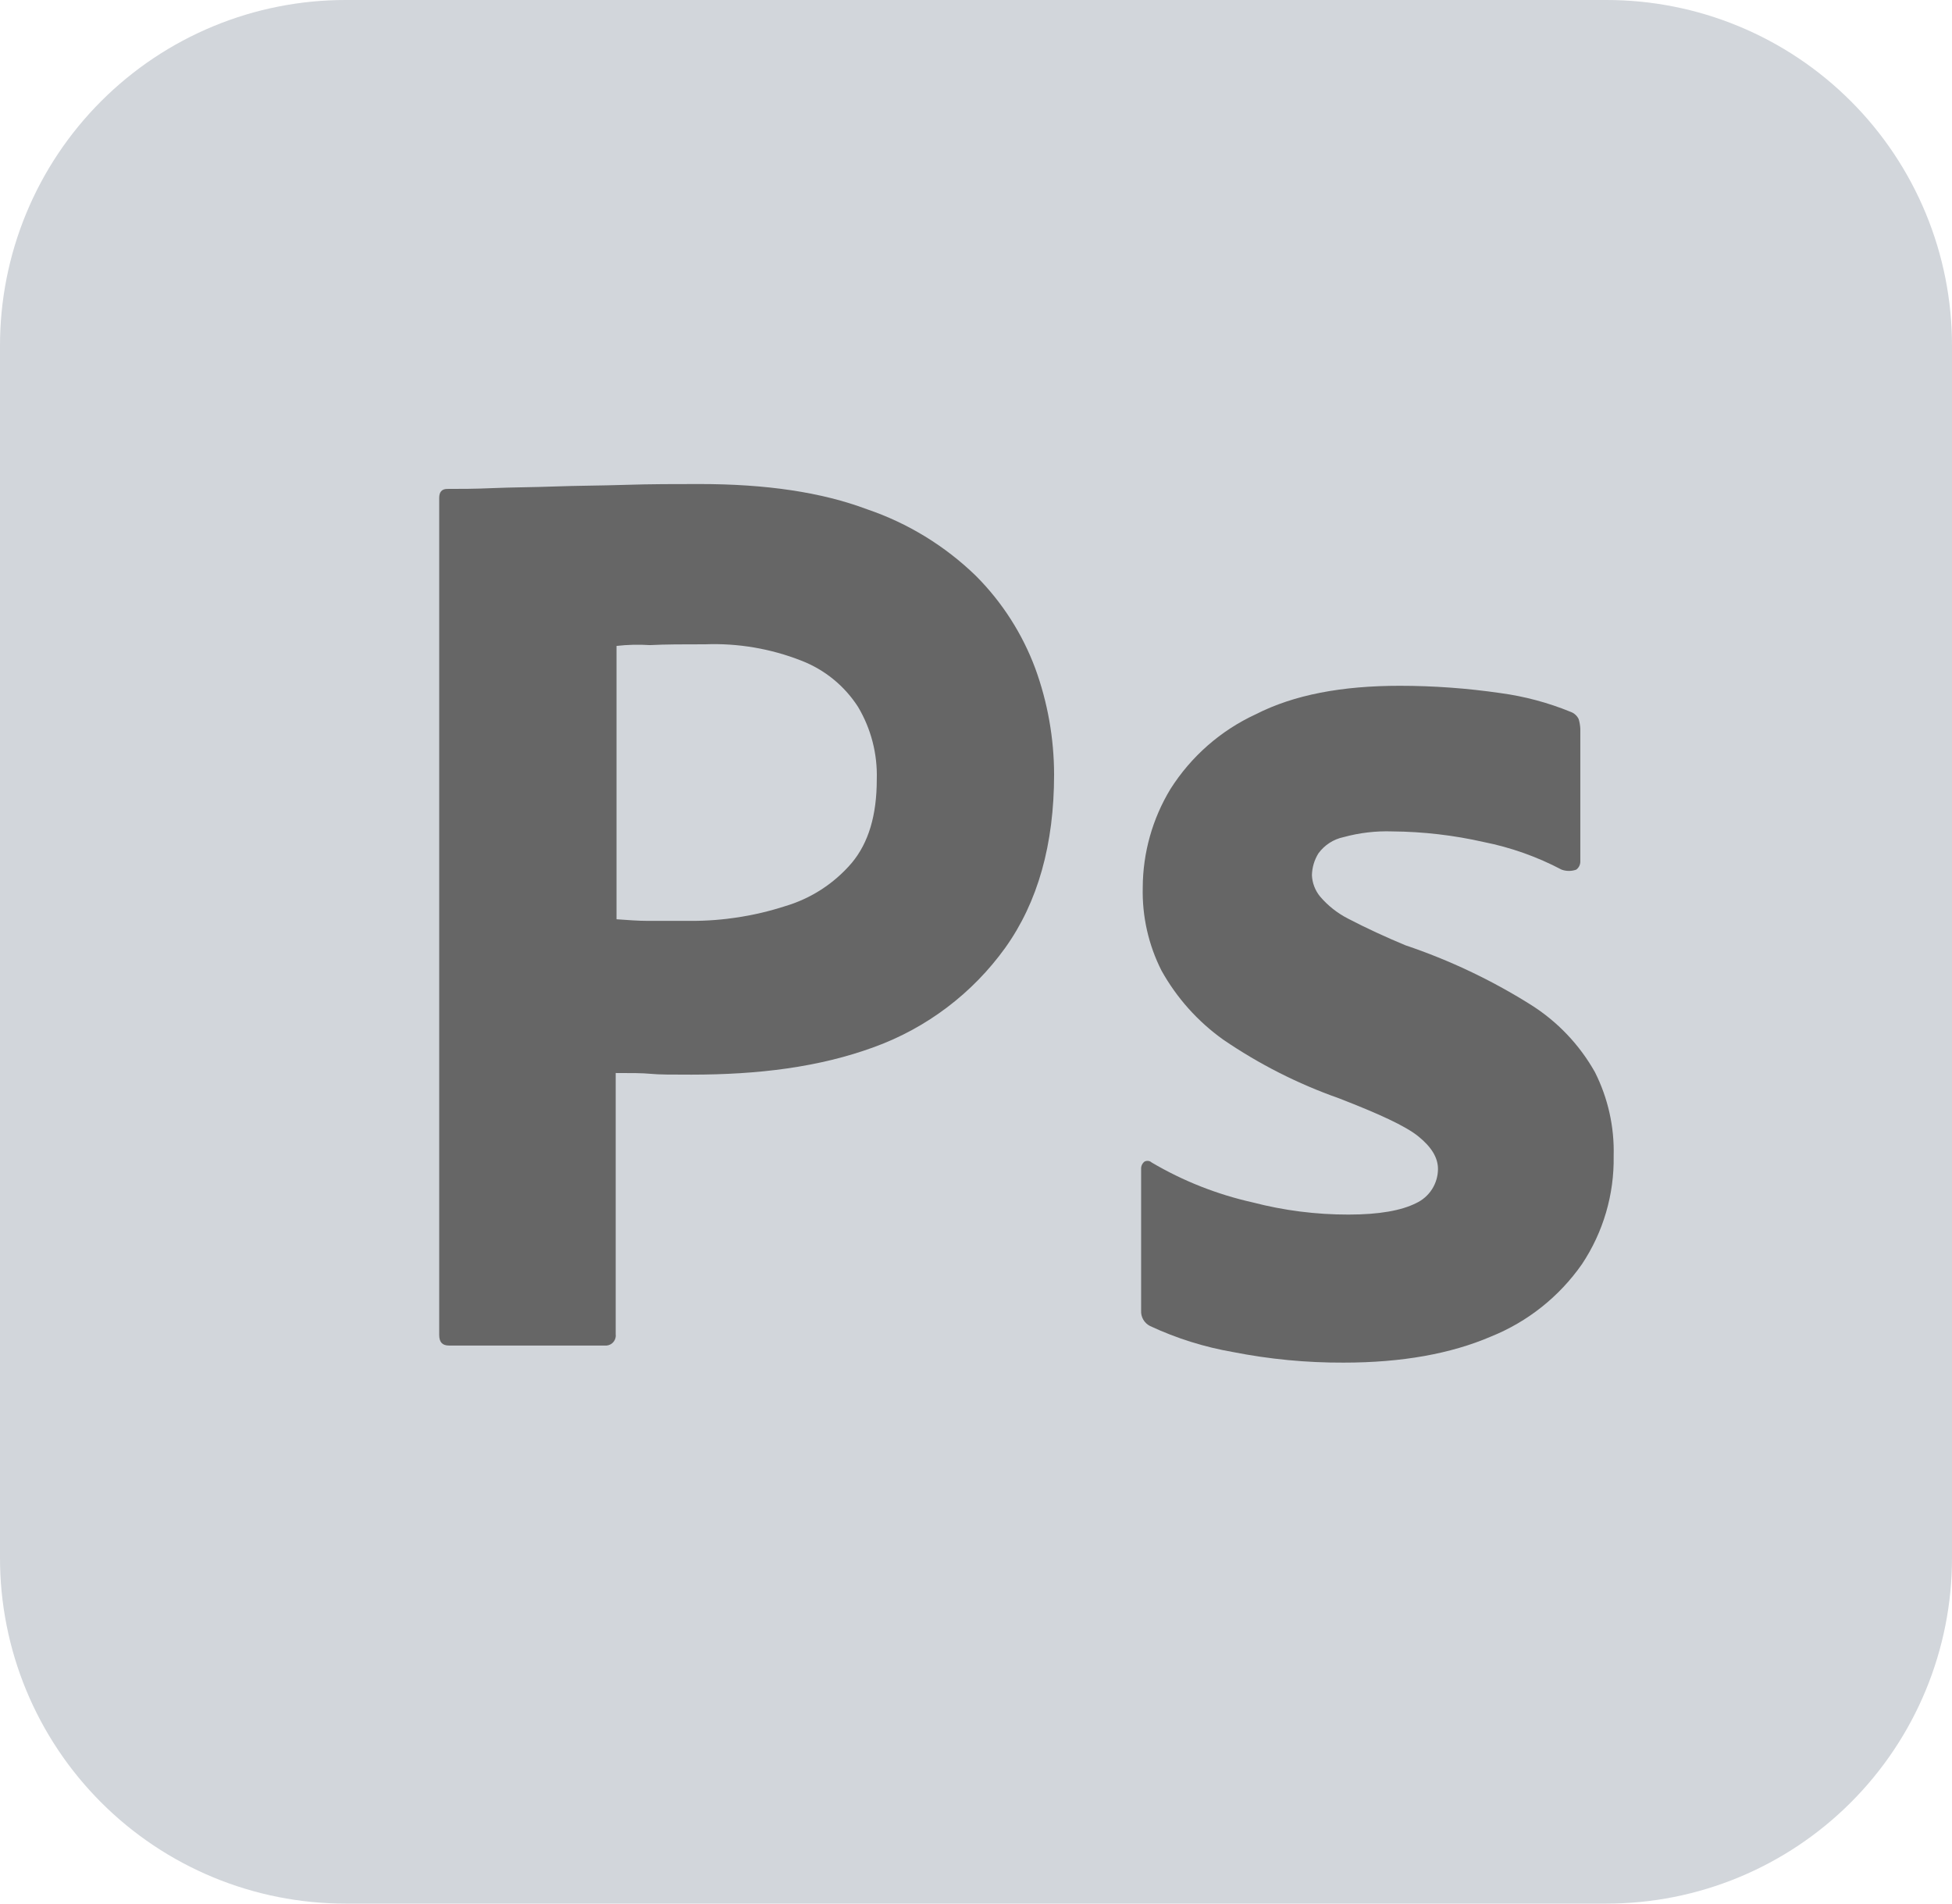
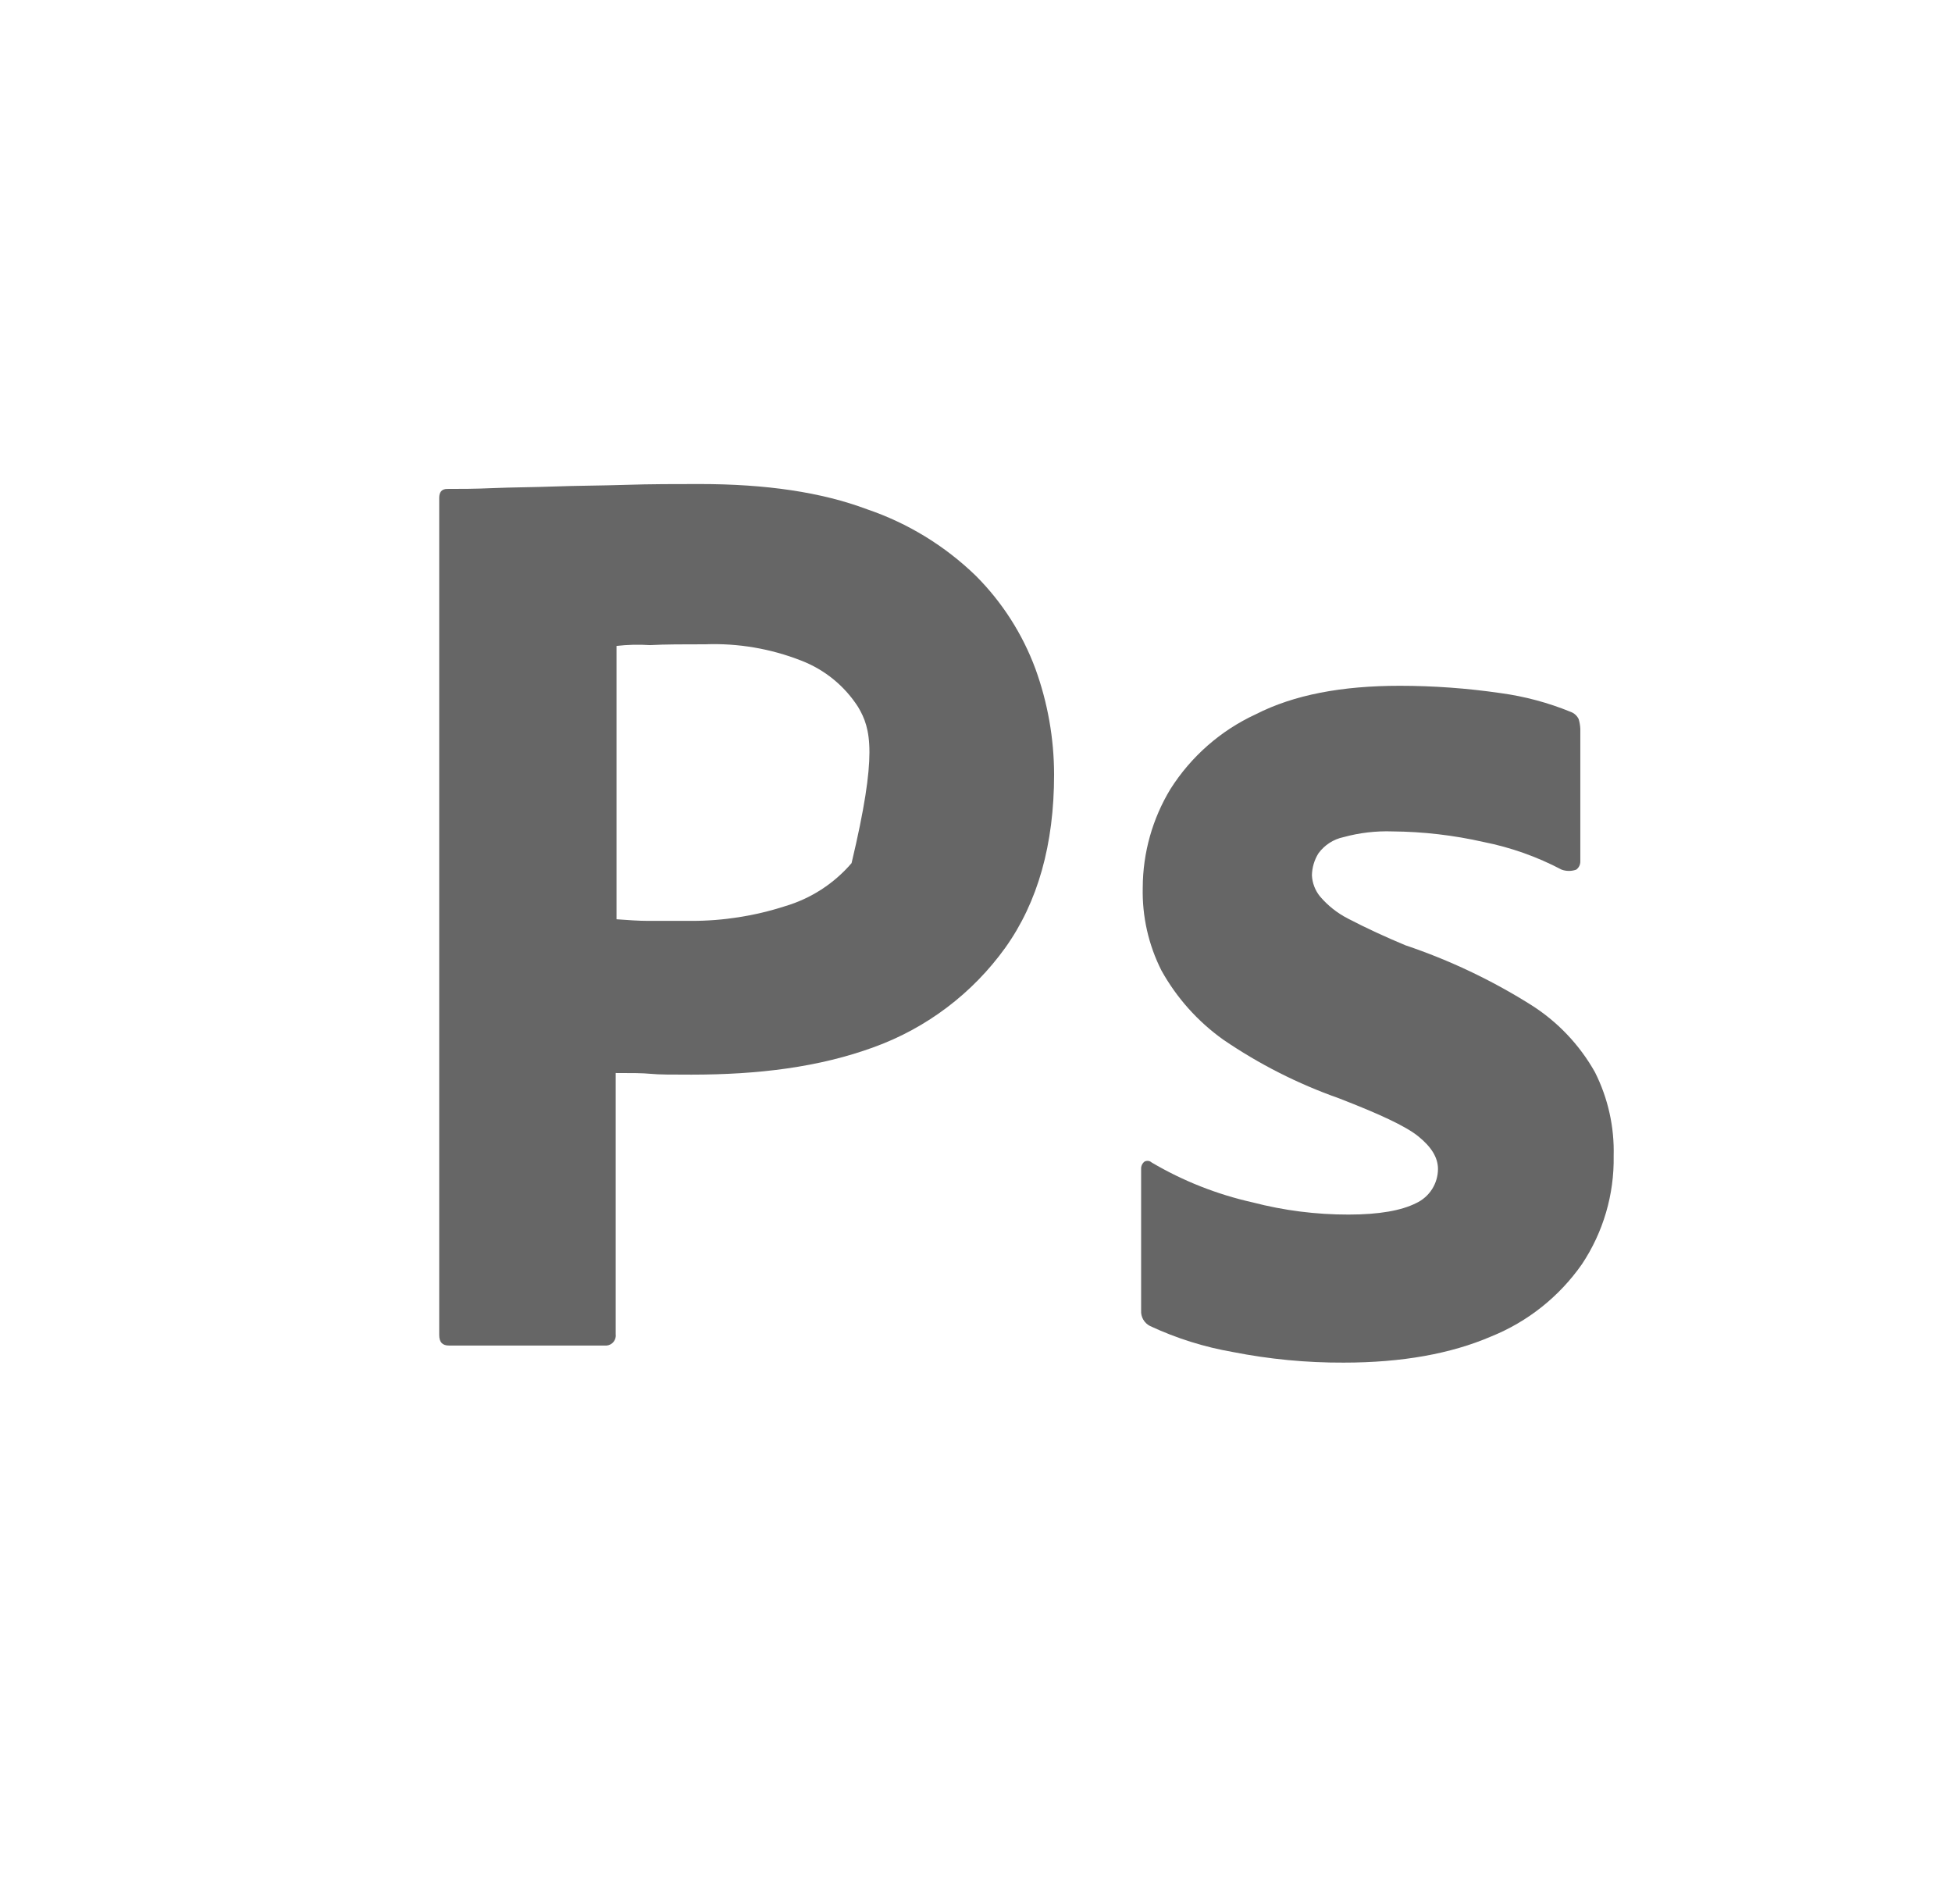
<svg xmlns="http://www.w3.org/2000/svg" width="200" height="195" viewBox="0 0 200 195" fill="none">
  <g clip-path="url(#clip0_118_50)">
-     <path d="M35.417 1.57173e-05H164.583C169.236 -0.004 173.843 0.909 178.142 2.687C182.441 4.465 186.347 7.074 189.636 10.364C192.926 13.653 195.535 17.559 197.313 21.858C199.091 26.157 200.004 30.765 200 35.417V159.583C200.004 164.236 199.091 168.843 197.313 173.142C195.535 177.441 192.926 181.347 189.636 184.636C186.347 187.926 182.441 190.535 178.142 192.313C173.843 194.091 169.236 195.004 164.583 195H35.417C30.765 195.004 26.157 194.091 21.858 192.313C17.559 190.535 13.653 187.926 10.364 184.636C7.074 181.347 4.465 177.441 2.687 173.142C0.909 168.843 -0.004 164.236 1.57173e-05 159.583V35.417C-0.004 30.765 0.909 26.157 2.687 21.858C4.465 17.559 7.074 13.653 10.364 10.364C13.653 7.074 17.559 4.465 21.858 2.687C26.157 0.909 30.765 -0.004 35.417 1.57173e-05V1.57173e-05Z" fill="#D2D6DB" />
-     <path d="M45.001 136.75V51C45.001 50.417 45.251 50.083 45.834 50.083C47.251 50.083 48.584 50.083 50.501 50C52.418 49.917 54.584 49.917 56.834 49.833C59.084 49.75 61.501 49.75 64.084 49.667C66.668 49.583 69.168 49.583 71.668 49.583C78.501 49.583 84.168 50.417 88.834 52.167C93.018 53.587 96.832 55.922 100.001 59C102.686 61.694 104.761 64.934 106.084 68.5C107.346 71.973 107.994 75.638 108.001 79.333C108.001 86.5 106.334 92.417 103.001 97.083C99.652 101.744 94.977 105.286 89.584 107.25C83.918 109.333 77.668 110.083 70.834 110.083C68.834 110.083 67.501 110.083 66.668 110C65.834 109.917 64.668 109.917 63.084 109.917V136.667C63.103 136.804 63.094 136.943 63.057 137.077C63.021 137.21 62.958 137.335 62.873 137.444C62.787 137.553 62.681 137.643 62.56 137.71C62.439 137.777 62.305 137.819 62.168 137.833H46.001C45.334 137.833 45.001 137.5 45.001 136.75ZM63.168 66.167V94.167C64.334 94.25 65.418 94.333 66.418 94.333H70.834C74.088 94.337 77.321 93.831 80.418 92.833C83.074 92.052 85.448 90.518 87.251 88.417C89.001 86.333 89.834 83.5 89.834 79.833C89.913 77.229 89.248 74.657 87.918 72.417C86.528 70.253 84.485 68.589 82.084 67.667C78.956 66.441 75.608 65.874 72.251 66C70.084 66 68.168 66 66.584 66.083C65.445 66.009 64.302 66.037 63.168 66.167V66.167Z" fill="#666666" />
+     <path d="M45.001 136.75V51C45.001 50.417 45.251 50.083 45.834 50.083C47.251 50.083 48.584 50.083 50.501 50C52.418 49.917 54.584 49.917 56.834 49.833C59.084 49.75 61.501 49.75 64.084 49.667C66.668 49.583 69.168 49.583 71.668 49.583C78.501 49.583 84.168 50.417 88.834 52.167C93.018 53.587 96.832 55.922 100.001 59C102.686 61.694 104.761 64.934 106.084 68.5C107.346 71.973 107.994 75.638 108.001 79.333C108.001 86.5 106.334 92.417 103.001 97.083C99.652 101.744 94.977 105.286 89.584 107.25C83.918 109.333 77.668 110.083 70.834 110.083C68.834 110.083 67.501 110.083 66.668 110C65.834 109.917 64.668 109.917 63.084 109.917V136.667C63.103 136.804 63.094 136.943 63.057 137.077C63.021 137.21 62.958 137.335 62.873 137.444C62.787 137.553 62.681 137.643 62.56 137.71C62.439 137.777 62.305 137.819 62.168 137.833H46.001C45.334 137.833 45.001 137.5 45.001 136.75ZM63.168 66.167V94.167C64.334 94.25 65.418 94.333 66.418 94.333H70.834C74.088 94.337 77.321 93.831 80.418 92.833C83.074 92.052 85.448 90.518 87.251 88.417C89.913 77.229 89.248 74.657 87.918 72.417C86.528 70.253 84.485 68.589 82.084 67.667C78.956 66.441 75.608 65.874 72.251 66C70.084 66 68.168 66 66.584 66.083C65.445 66.009 64.302 66.037 63.168 66.167V66.167Z" fill="#666666" />
    <path d="M160.001 89.083C157.485 87.758 154.79 86.804 152.001 86.25C148.938 85.556 145.809 85.193 142.668 85.167C140.981 85.109 139.296 85.305 137.668 85.75C136.63 85.966 135.709 86.56 135.084 87.417C134.663 88.093 134.433 88.87 134.418 89.667C134.456 90.46 134.749 91.219 135.251 91.833C136.041 92.76 137.003 93.524 138.084 94.083C140.001 95.083 142.001 96 144.001 96.833C148.503 98.349 152.811 100.391 156.834 102.917C159.571 104.637 161.834 107.015 163.418 109.833C164.757 112.492 165.415 115.441 165.334 118.417C165.402 122.355 164.268 126.221 162.084 129.5C159.76 132.827 156.517 135.404 152.751 136.917C148.668 138.667 143.668 139.583 137.668 139.583C133.863 139.599 130.067 139.236 126.334 138.5C123.395 137.992 120.537 137.095 117.834 135.833C117.544 135.688 117.302 135.46 117.139 135.179C116.976 134.897 116.899 134.575 116.918 134.25V119.75C116.91 119.608 116.937 119.465 116.995 119.335C117.053 119.205 117.14 119.09 117.251 119C117.368 118.932 117.505 118.903 117.64 118.918C117.775 118.933 117.901 118.991 118.001 119.083C121.211 120.976 124.698 122.354 128.334 123.167C131.545 124.002 134.85 124.422 138.168 124.417C141.334 124.417 143.584 124 145.084 123.25C145.753 122.941 146.32 122.448 146.719 121.828C147.117 121.208 147.331 120.487 147.334 119.75C147.334 118.583 146.668 117.5 145.334 116.417C144.001 115.333 141.251 114.083 137.168 112.5C132.979 111.024 129.001 109.007 125.334 106.5C122.723 104.639 120.559 102.219 119.001 99.417C117.671 96.785 117.013 93.865 117.084 90.917C117.097 87.361 118.076 83.875 119.918 80.833C122.035 77.488 125.073 74.826 128.668 73.167C132.584 71.167 137.501 70.25 143.418 70.25C146.876 70.251 150.329 70.502 153.751 71C156.211 71.333 158.62 71.977 160.918 72.917C161.284 73.046 161.584 73.316 161.751 73.667C161.847 73.992 161.903 74.328 161.918 74.667V88.25C161.919 88.412 161.882 88.572 161.809 88.717C161.737 88.862 161.631 88.987 161.501 89.083C161.016 89.258 160.486 89.258 160.001 89.083Z" fill="#666666" />
  </g>
  <defs>
    <clipPath id="clip0_118_50">
      <rect width="200" height="195" fill="white" />
    </clipPath>
  </defs>
</svg>